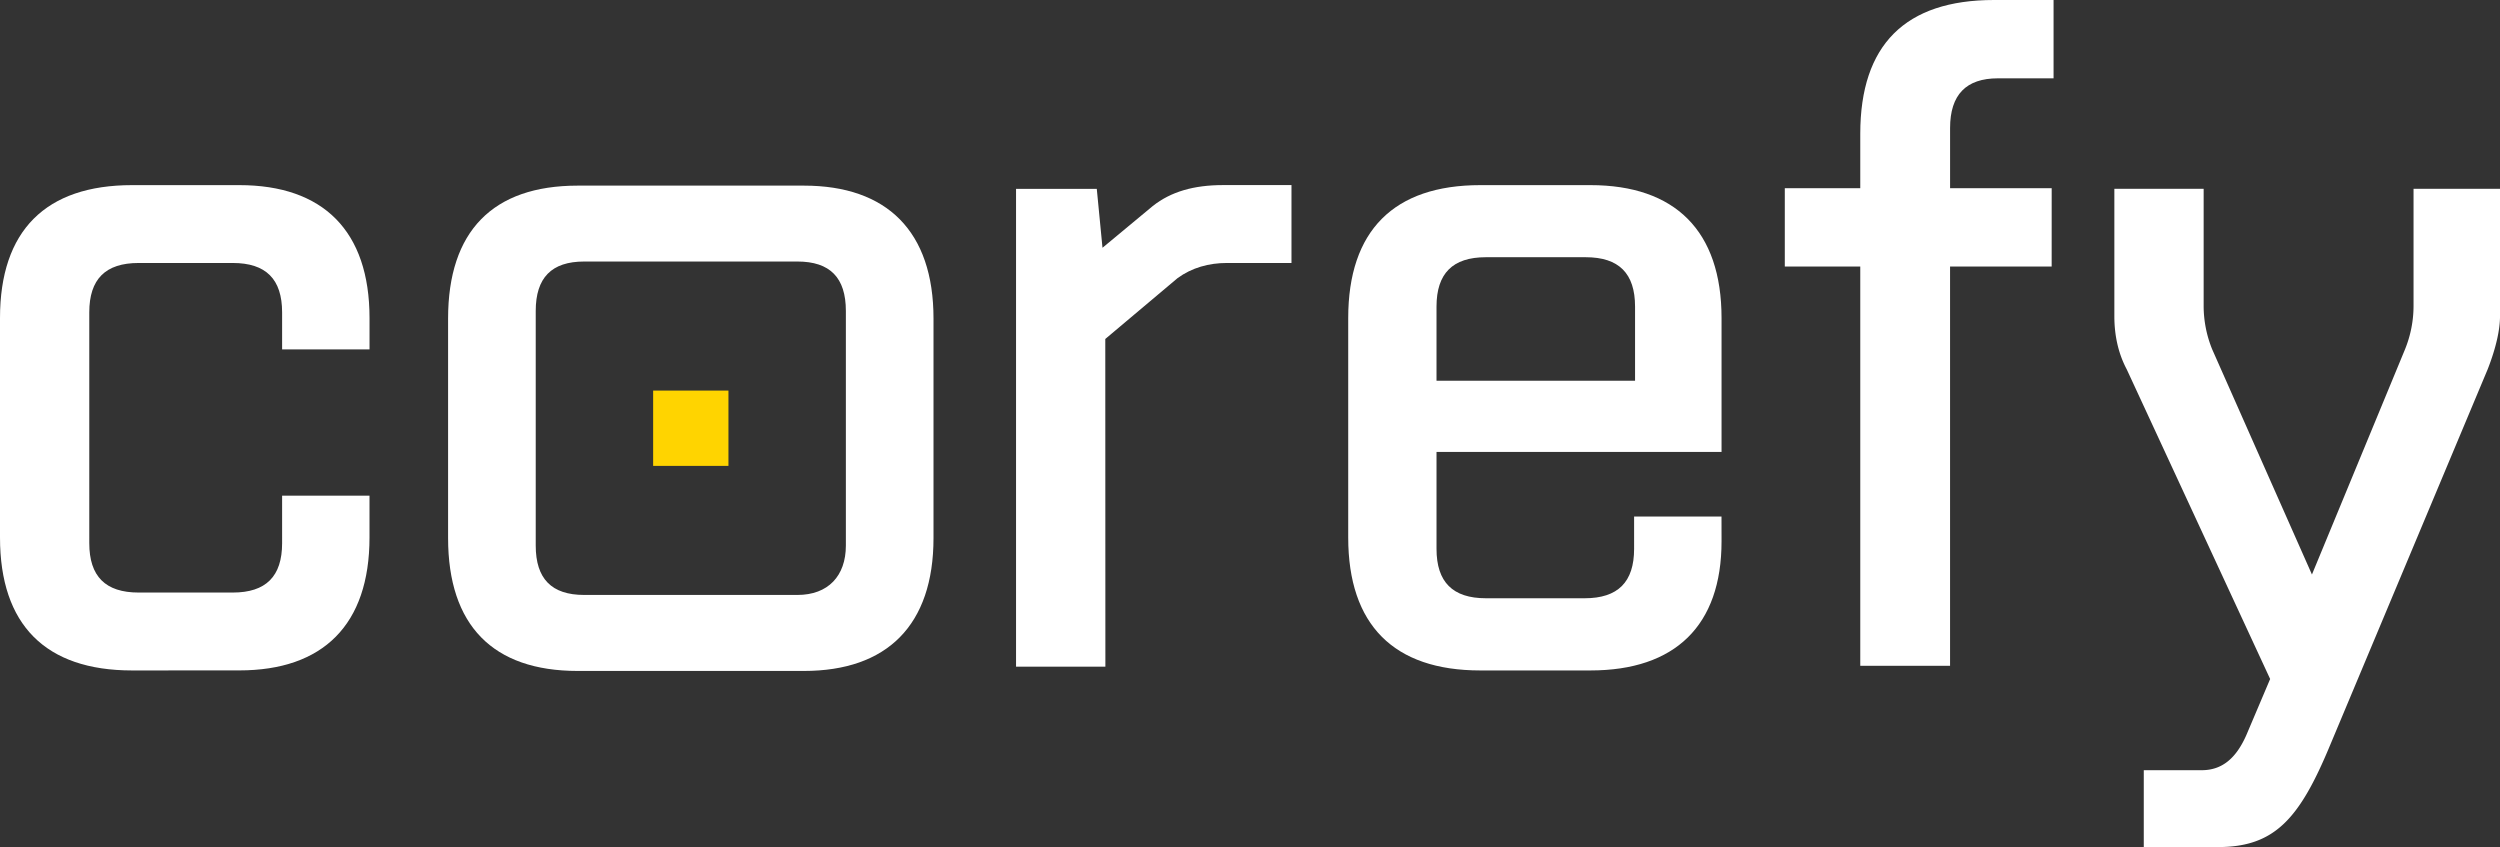
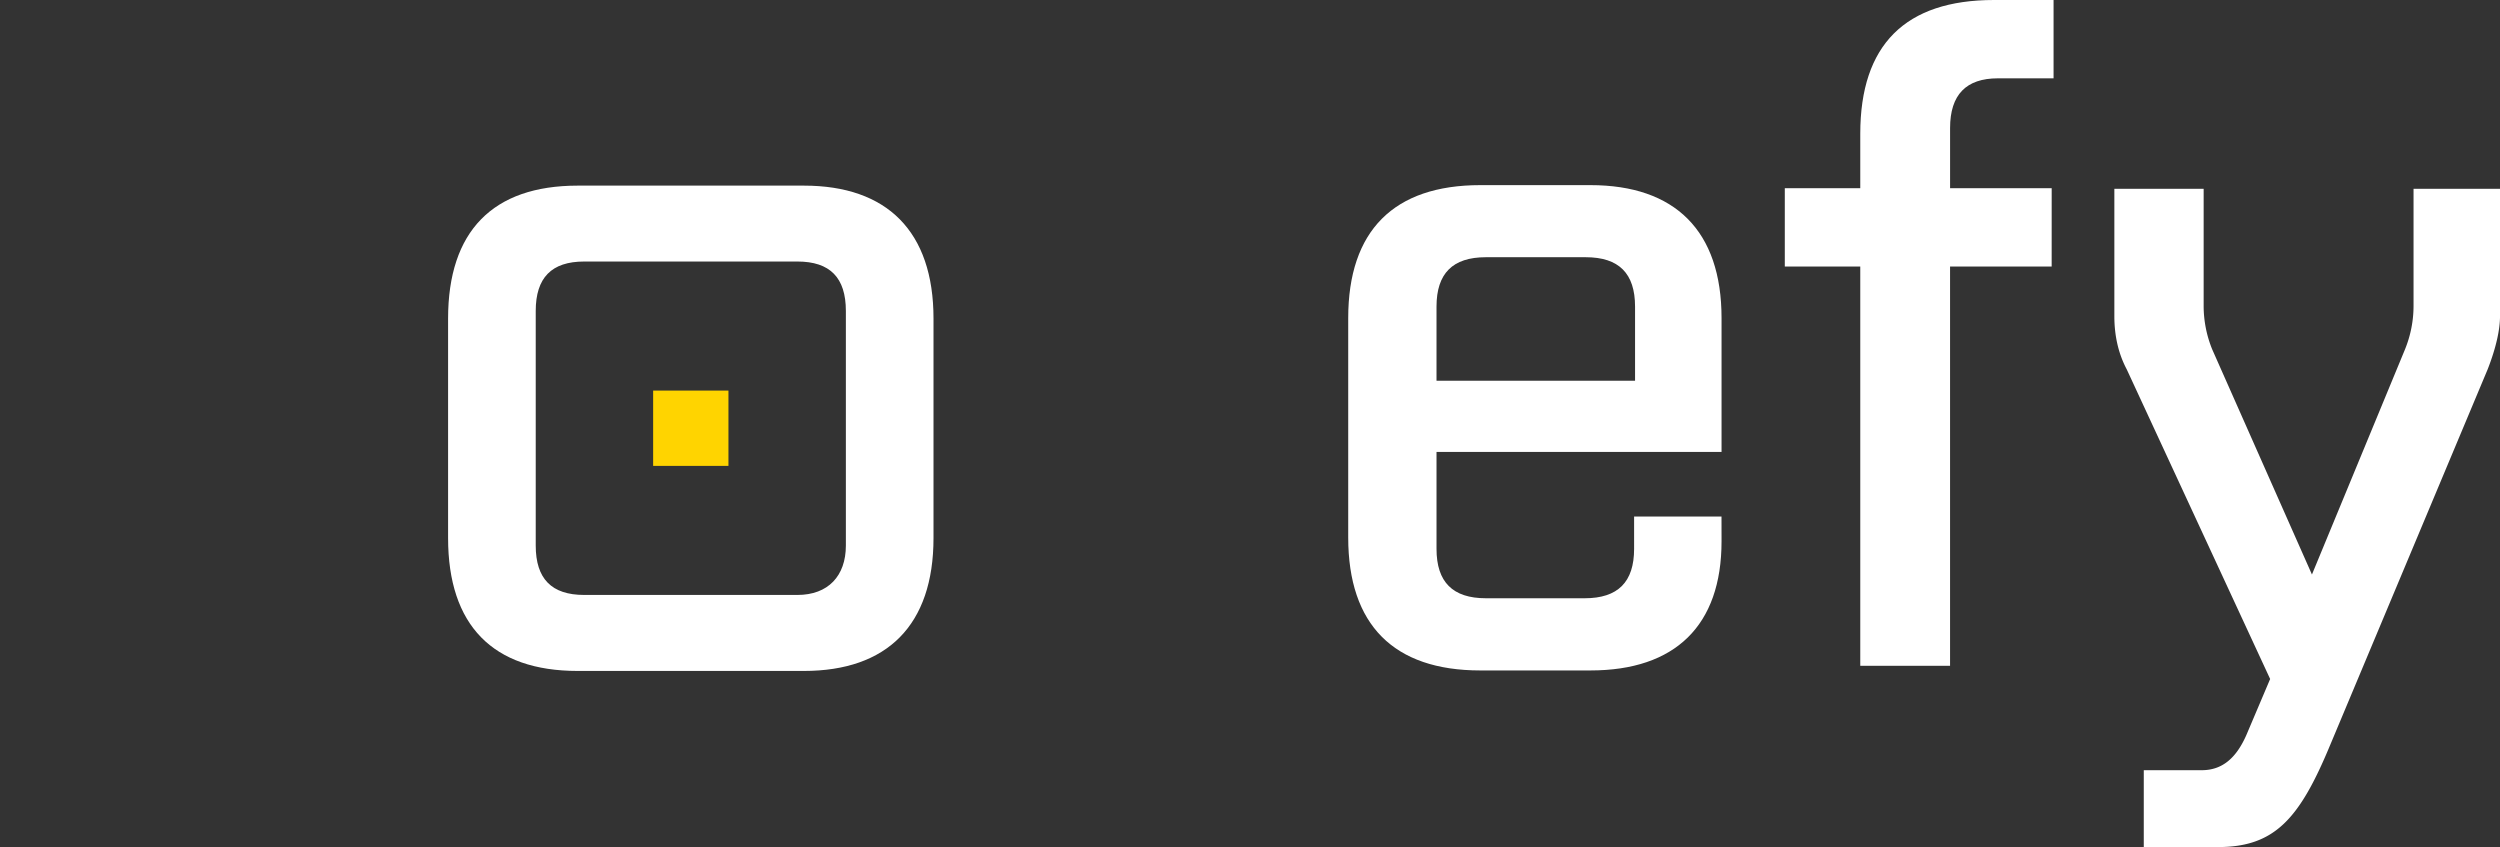
<svg xmlns="http://www.w3.org/2000/svg" id="Слой_1" data-name="Слой 1" viewBox="0 0 2312.89 783.73">
  <rect x="0" y="0" width="2312.89" height="783.73" fill="#333333" stroke="none" />
  <defs>
    <style> .cls-1 { fill: #fff; } .cls-2 { fill: #ffd400; } </style>
  </defs>
  <title>1Монтажная область 66</title>
  <g>
    <path class="cls-1" d="M1983.33,783.73V712.55h53.61c18.45,0,31.63-10.55,41.3-32.52l22-51.85-132.7-286.51c-7.92-14.93-11.43-31.63-11.43-49.21V174.7h82.61V282.79a106.88,106.88,0,0,0,7.91,40.43l92.28,208.29L2225,323.22a106.87,106.87,0,0,0,7.9-40.43V174.7h80V292.46c0,12.31-3.52,29-11.42,49.21l-145.89,348c-28.13,67.67-51,94-103.7,94Z" />
-     <path class="cls-1" d="M122.16,620.27c-80,0-122.16-42.18-122.16-123v-203c0-80.86,42.19-123,122.16-123h99.31c77.34,0,120.4,42.18,120.4,123v29H261V289c0-30.76-14.94-45.7-45.7-45.7h-87c-30.76,0-45.7,14.94-45.7,45.7V502.5c0,30.76,14.94,45.7,45.7,45.7h87c30.76,0,45.7-14.94,45.7-45.7V458.56h80.85v38.67c0,80.86-43.06,123-120.4,123Z" />
-     <path class="cls-1" d="M1022.65,616.75H940v-442h74.7l5.28,54.48,46.57-38.67c16.7-13.18,37.79-19.33,65-19.33h63.28v72.07h-59.76c-16.71,0-32.52,4.39-45.7,14.06l-66.8,56.24Z" />
    <path class="cls-1" d="M1592.7,500.75c0,78.21-43.07,119.52-121.29,119.52H1369.47c-80,0-122.16-42.18-122.16-123v-203c0-80.86,42.18-123,122.16-123h101.94c78.22,0,121.29,42.18,121.29,123V418.13H1329v89.65c0,30.75,15,45.7,45.7,45.7h91.4c30.75,0,45.7-15,45.7-45.7V477.9h80.86ZM1329,352.23h183.68V283.67c0-30.75-14.94-45.7-45.7-45.7h-92.28c-30.75,0-45.7,14.95-45.7,45.7Z" />
    <g>
      <path class="cls-1" d="M534.45,620.73c-78.5,0-119.9-42.18-119.9-123v-203c0-80.86,41.4-123,119.9-123h209.3c76.77,0,119.89,42.18,119.89,123v203c0,80.86-43.12,123-119.89,123Zm203.26-70.31c28.46,0,44.85-17.58,44.85-45.7V287.65c0-30.76-14.65-45.7-44.85-45.7H540.48c-30.19,0-44.85,14.94-44.85,45.7V504.72c0,30.76,14.66,45.7,44.85,45.7Z" />
      <rect class="cls-2" x="604.26" y="361.35" width="69.67" height="69.67" />
    </g>
    <path class="cls-1" d="M1898.11,246.57h-94V616h-83.07V246.57h-69.82V174.09h69.82V123.72C1721.06,41.53,1762.59,0,1844.78,0h55.09V72.47h-51.56c-29.16,0-44.18,15-44.18,46v55.67h94Z" />
  </g>
</svg>